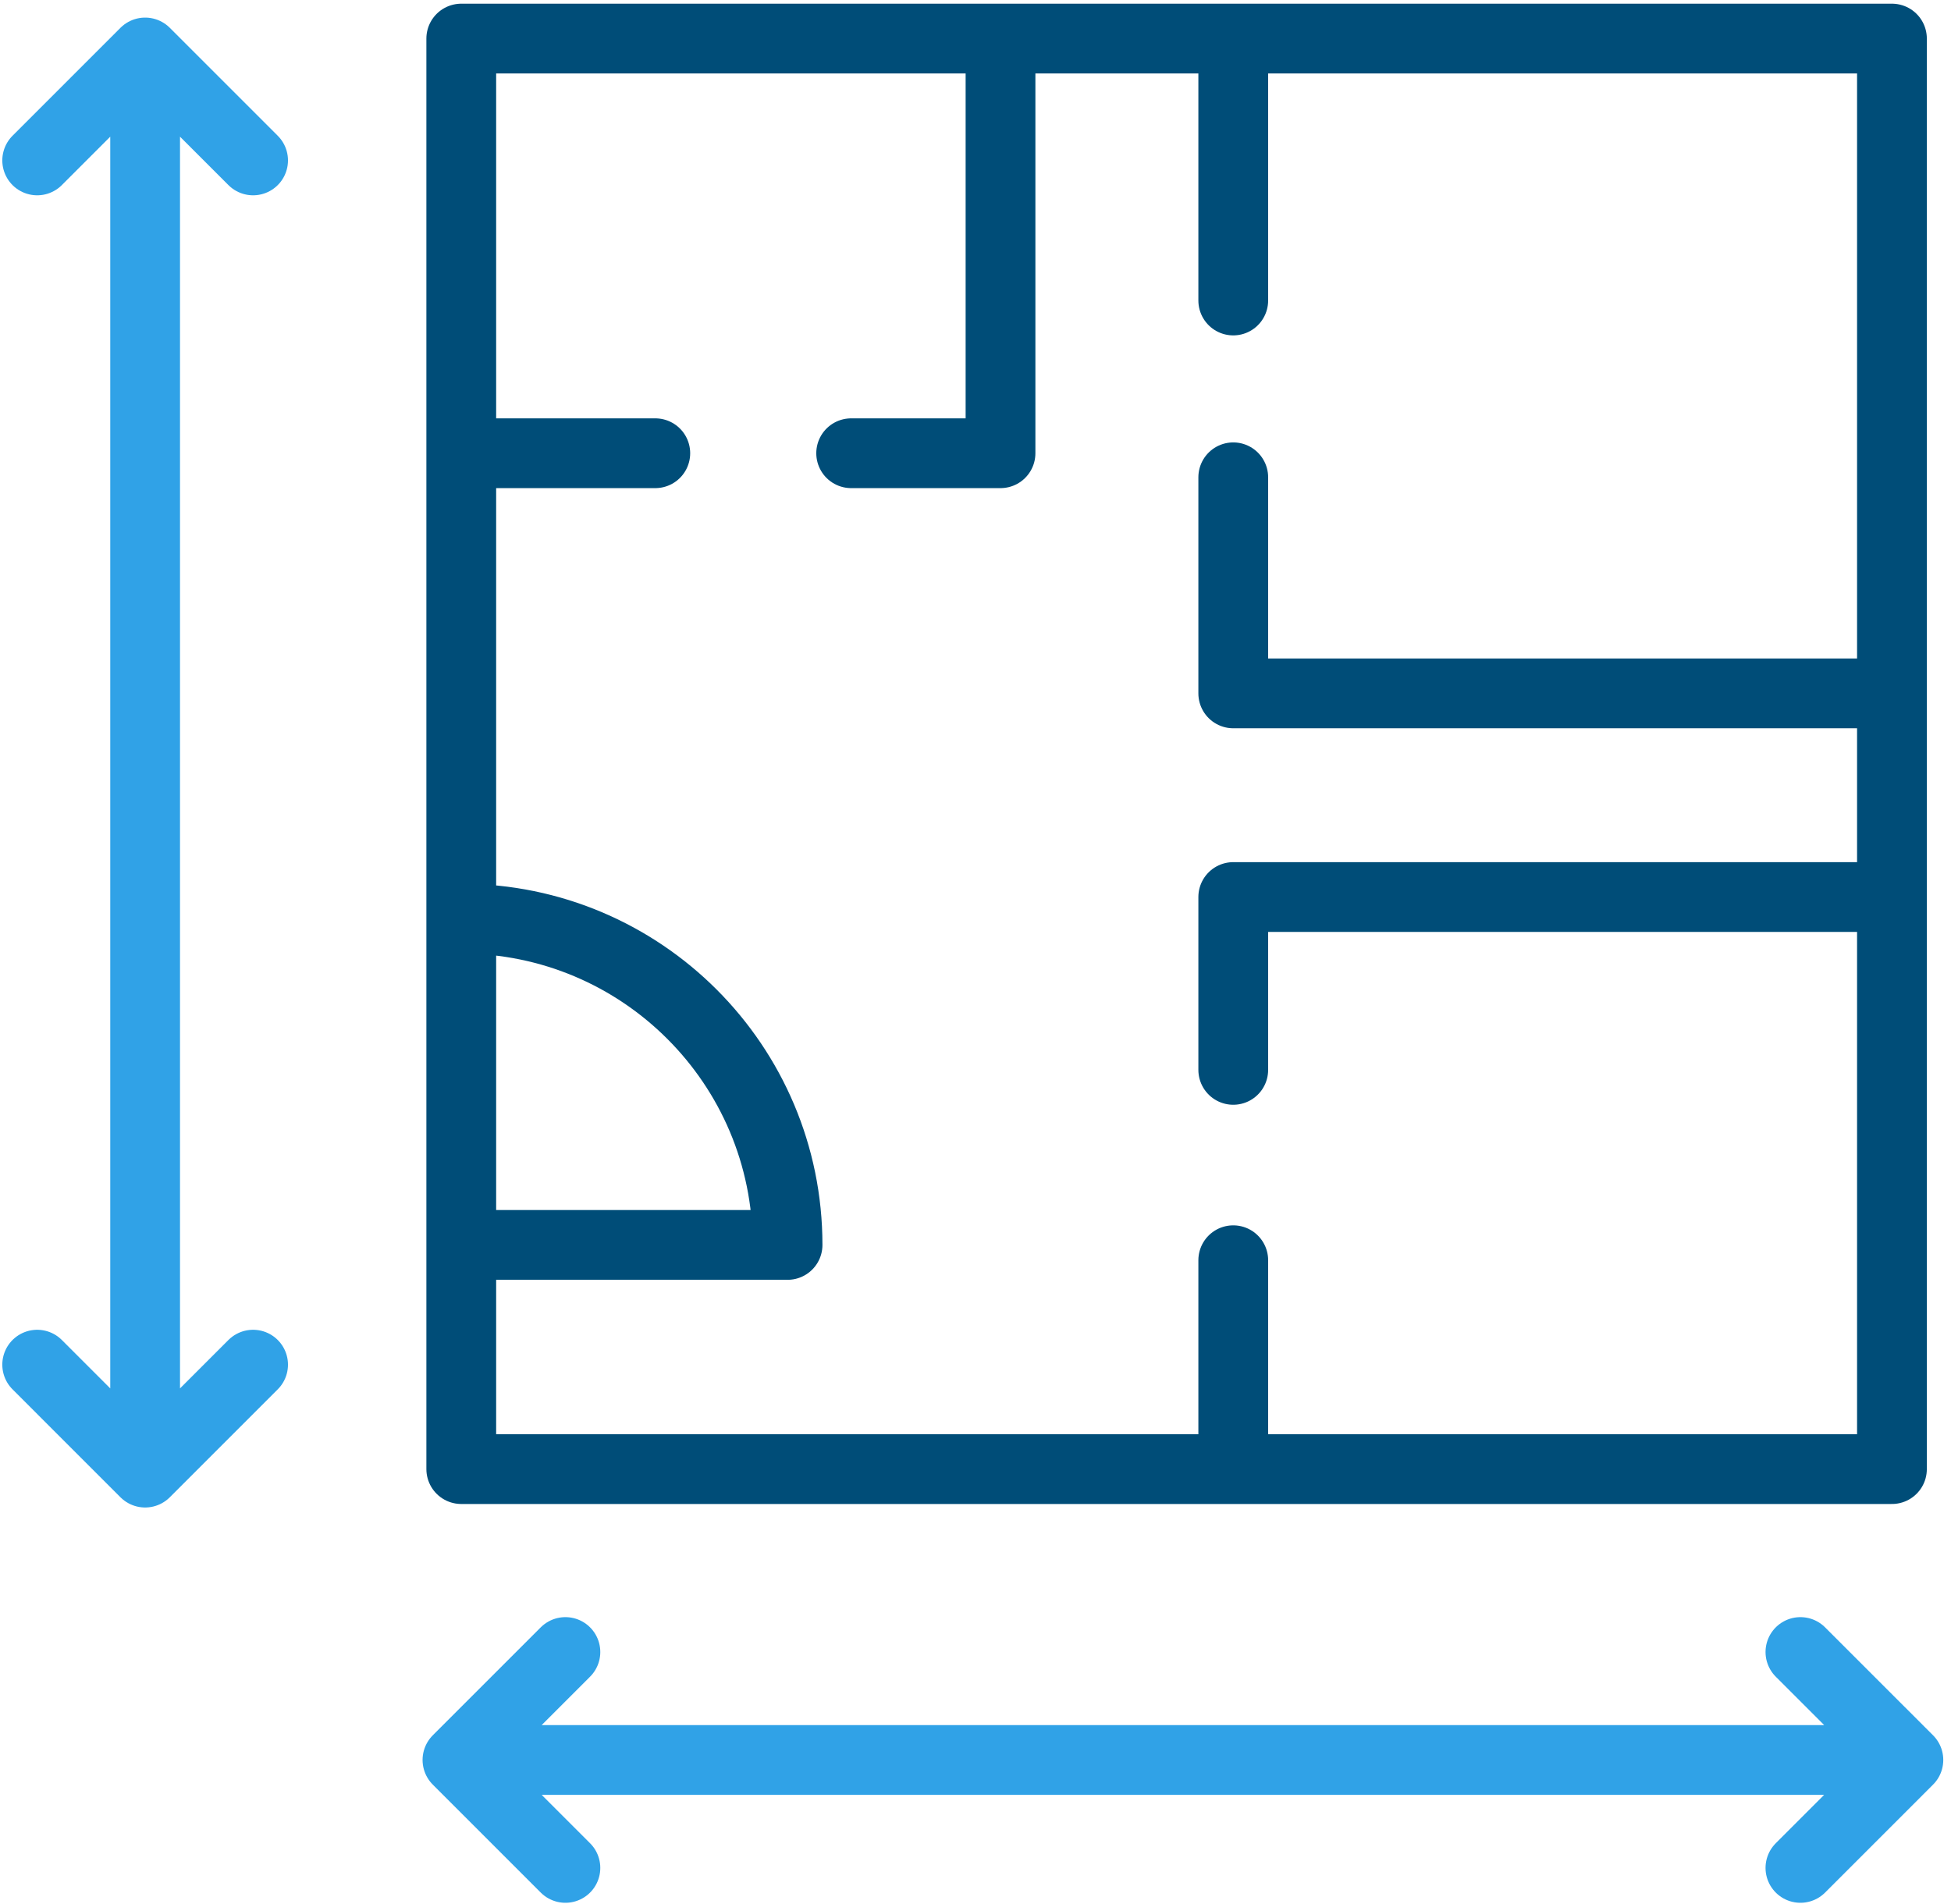
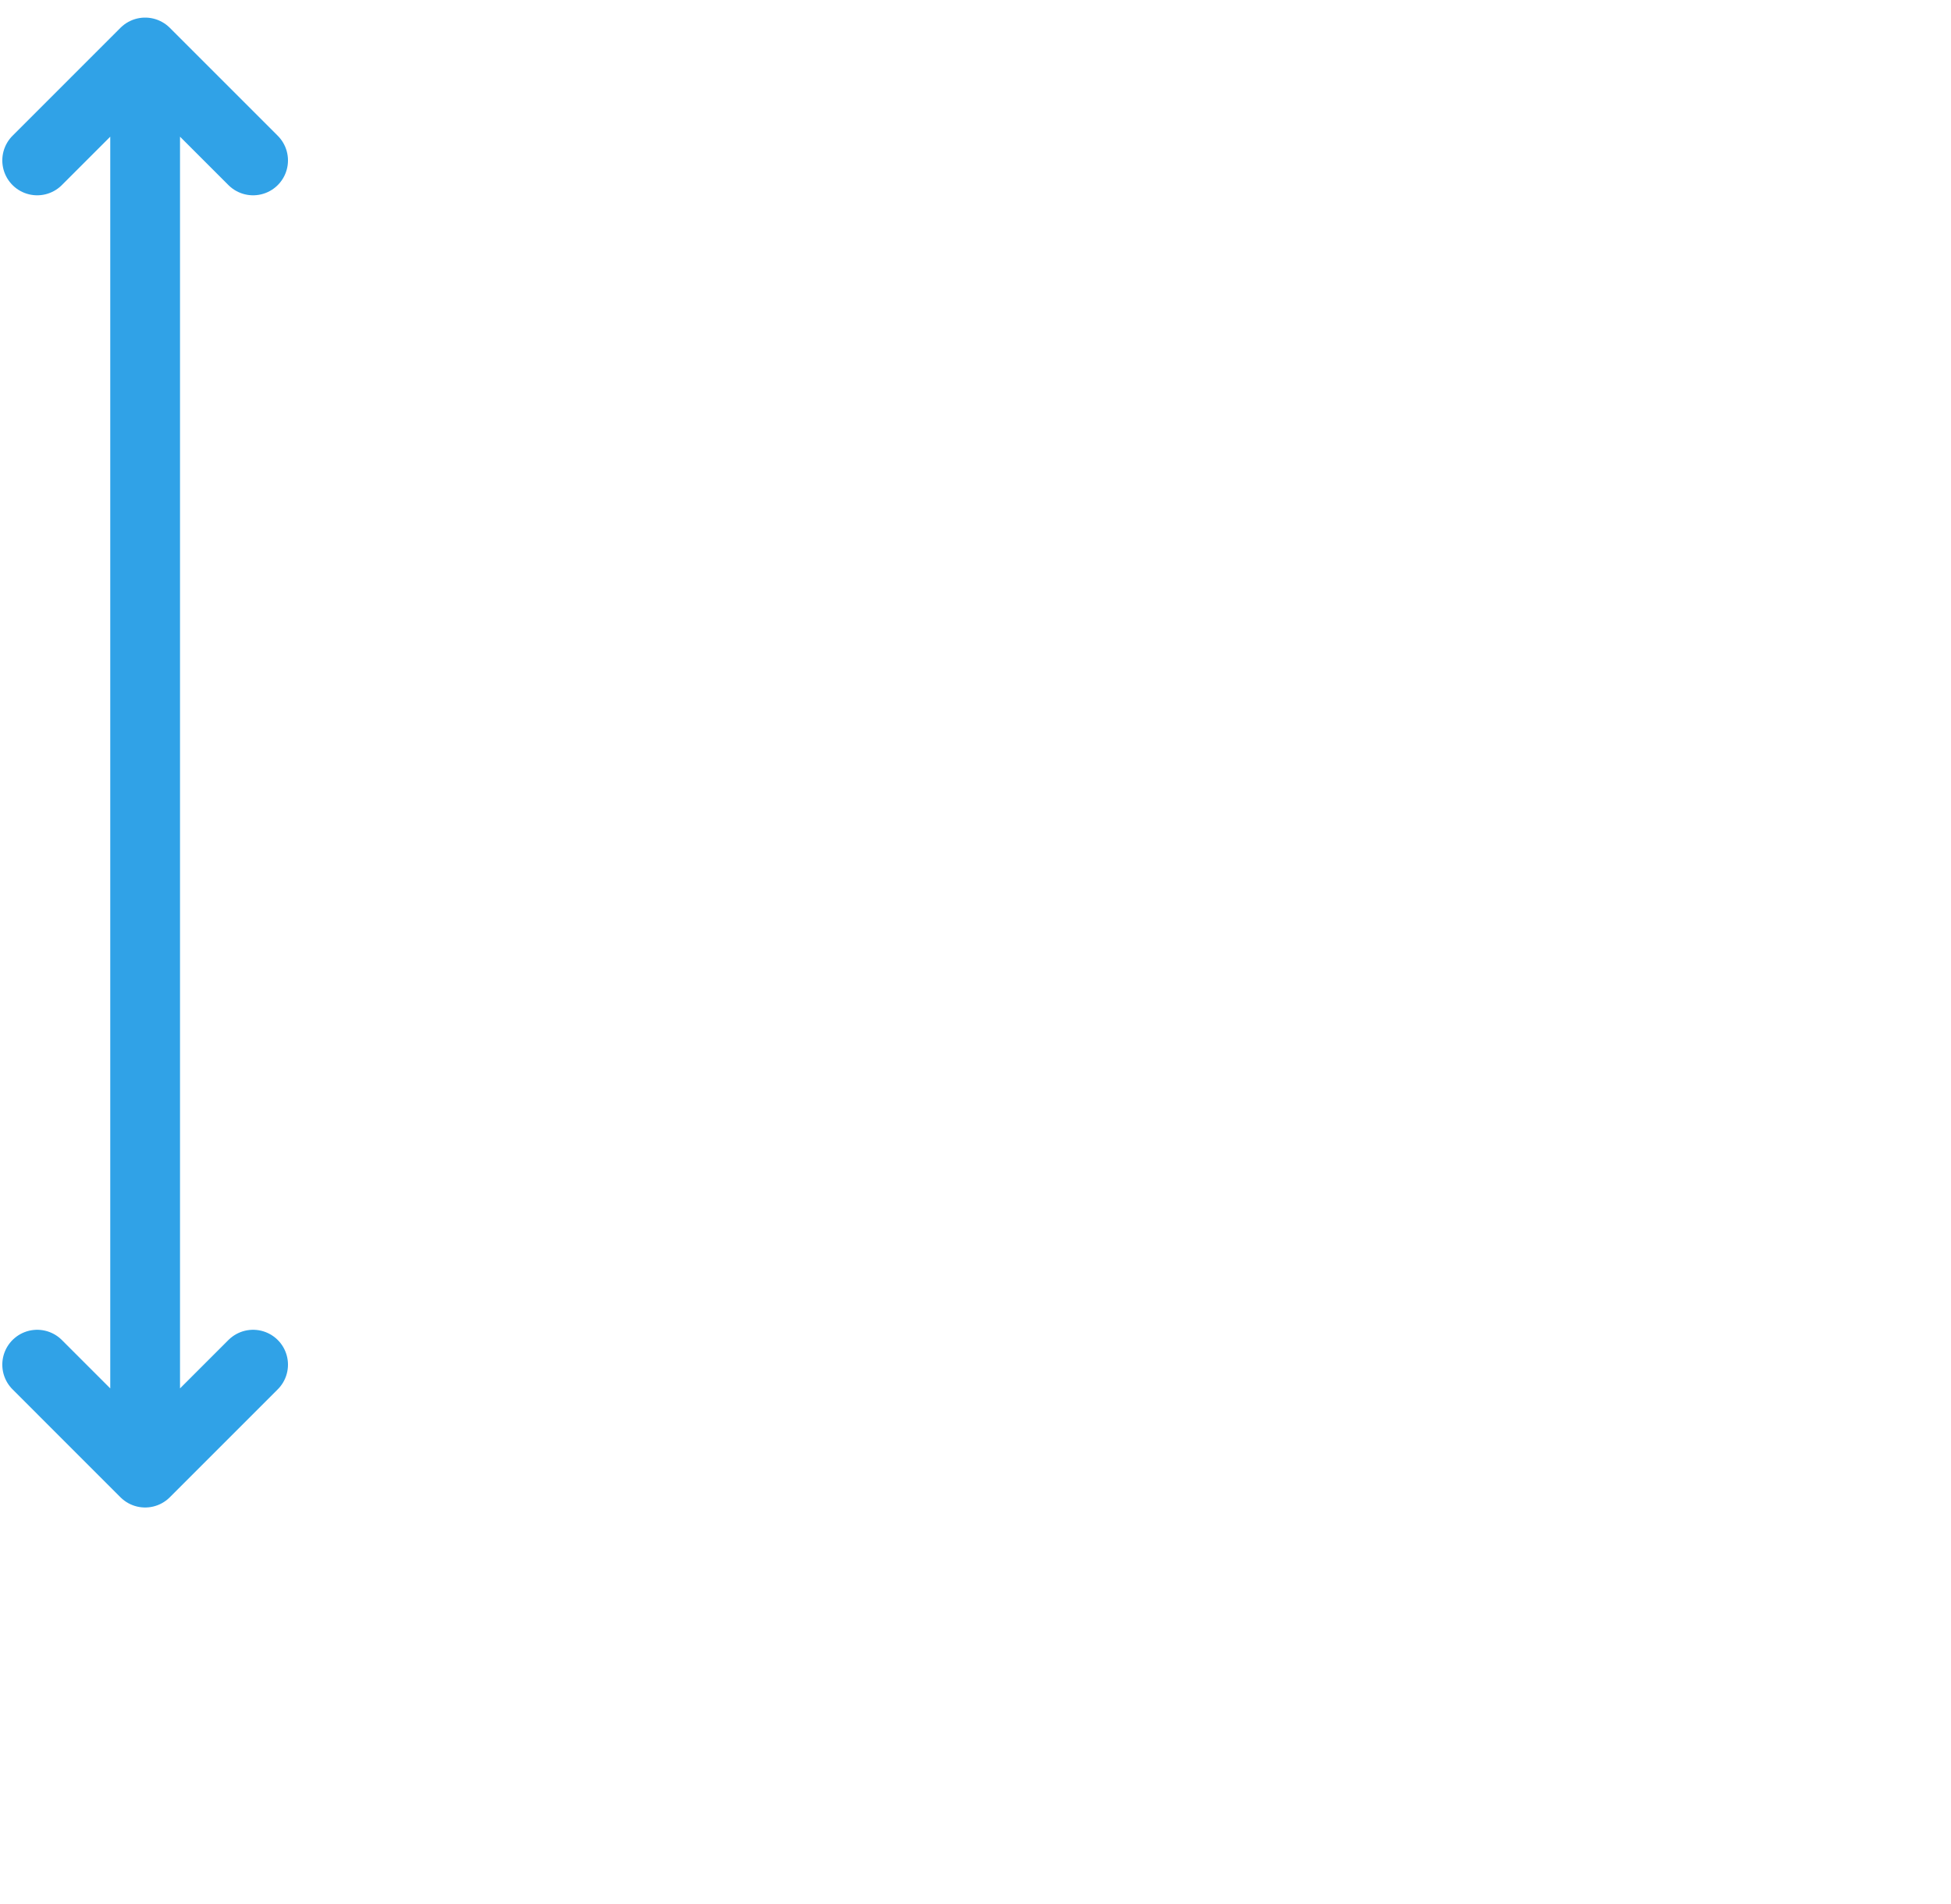
<svg xmlns="http://www.w3.org/2000/svg" width="167" height="163" viewBox="0 0 167 163" fill="none">
  <path d="M12.423 4.492V126.063M12.423 4.492L3.183 13.733M12.423 4.492L21.664 13.733M12.423 126.063L21.664 116.822M12.423 126.063L3.183 116.822" stroke="#30A2E7" stroke-width="5.972" stroke-linecap="round" stroke-linejoin="round" />
-   <path d="M163.352 150.661H39.157M163.352 150.661L154.111 141.421M163.352 150.661L154.111 159.902M39.157 150.661L48.397 159.902M39.157 150.661L48.397 141.421" stroke="#30A2E7" stroke-width="5.972" stroke-linecap="round" stroke-linejoin="round" />
-   <path d="M85.641 3.302V38.799H72.857M40.675 38.799H56.092M105.563 40.859V59.357H161.945M105.563 3.302V25.725M105.563 107.882V125.763M161.945 76.79H105.563V91.587M39.483 78.642C54.908 78.642 67.413 91.147 67.413 106.572H39.483M39.483 125.763H161.945V3.302H39.483V125.763Z" stroke="#004D78" stroke-width="5.972" stroke-linecap="round" stroke-linejoin="round" />
</svg>